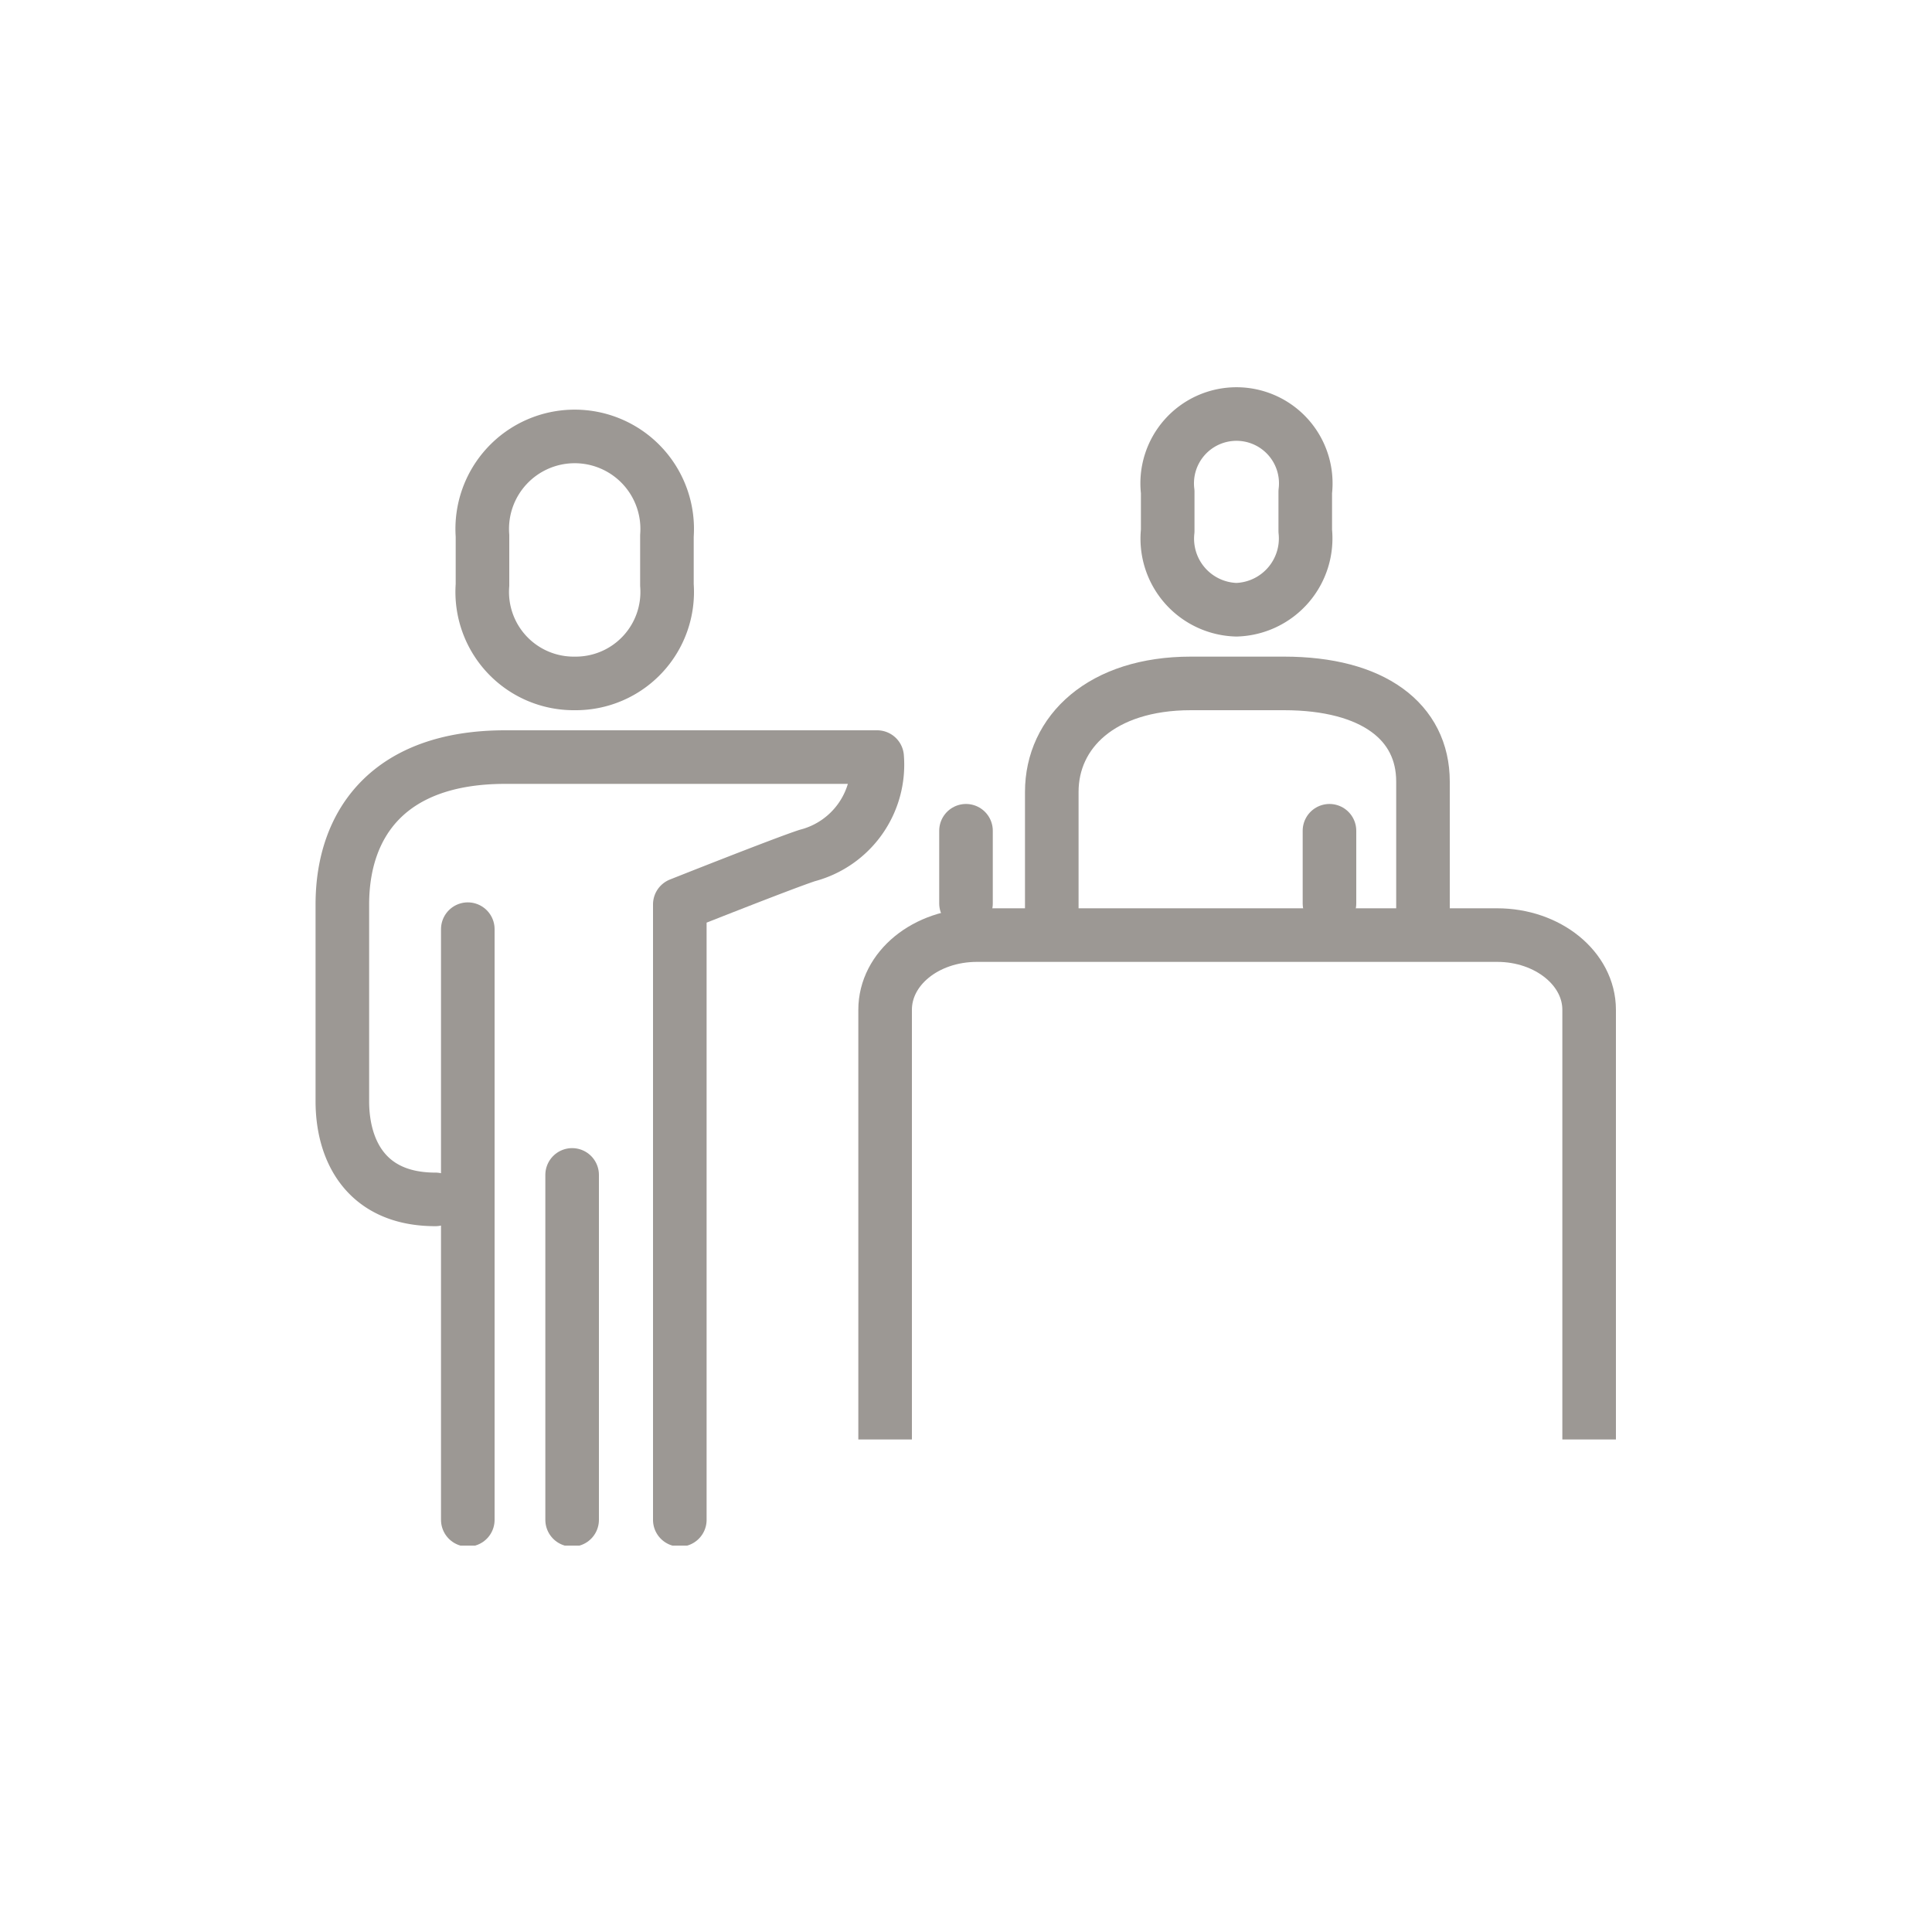
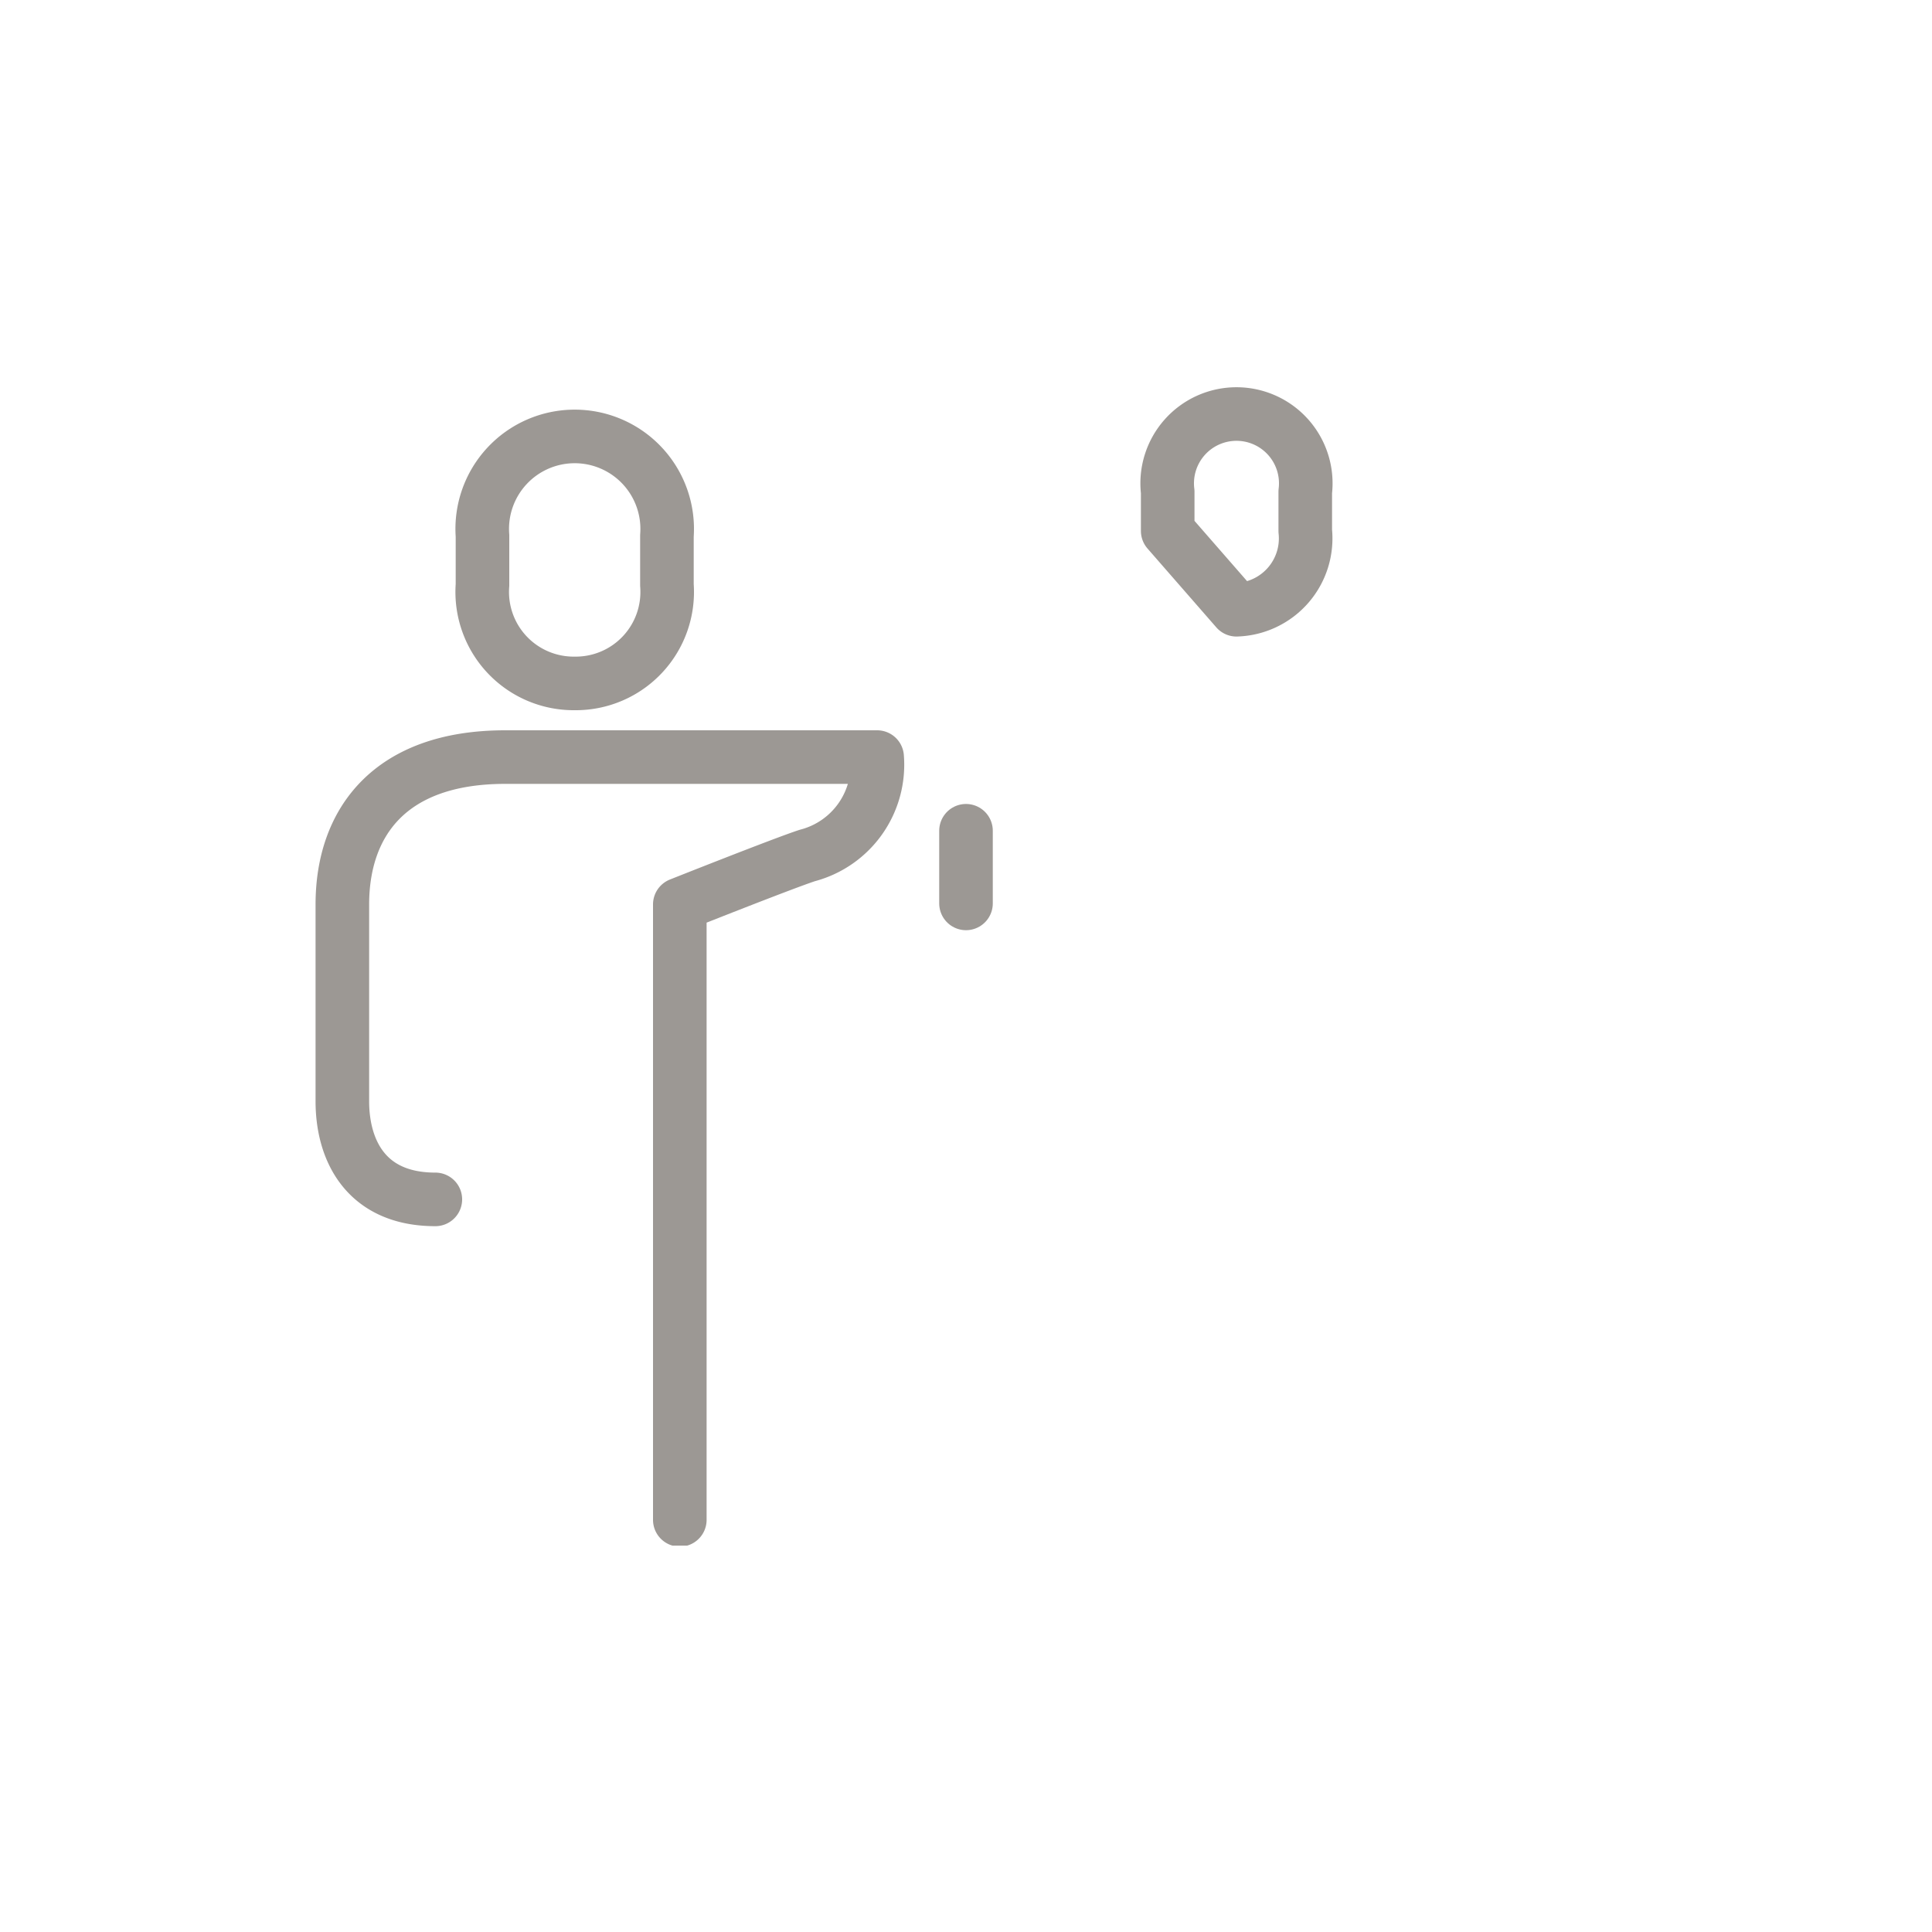
<svg xmlns="http://www.w3.org/2000/svg" id="Capa_1" data-name="Capa 1" viewBox="0 0 75 75">
  <defs>
    <style>.cls-1,.cls-3,.cls-4,.cls-5{fill:none;}.cls-2{clip-path:url(#clip-path);}.cls-3,.cls-4,.cls-5{stroke:#9c9894;stroke-width:2.08px;}.cls-3{stroke-linecap:round;}.cls-3,.cls-4{stroke-linejoin:round;}.cls-5{stroke-miterlimit:10;}</style>
    <clipPath id="clip-path">
      <rect class="cls-1" x="12.25" y="14.99" width="50.5" height="45.01" />
    </clipPath>
  </defs>
  <g class="cls-2">
    <path class="cls-3" d="M26.39,59V35.11s4-1.59,4.95-1.9a3.64,3.64,0,0,0,2.71-3.82H19.61c-4.51,0-6.32,2.57-6.32,5.72v7.64c0,1.9.91,3.81,3.61,3.81" />
    <path class="cls-4" d="M22.31,26.53a3.55,3.55,0,0,0,3.58-3.82V20.8a3.59,3.59,0,1,0-7.16,0v1.91A3.55,3.55,0,0,0,22.31,26.53Z" />
-     <path class="cls-3" d="M51.61,35.07V32.25M22.21,45.61V59M18.16,36.07V59" />
-     <path class="cls-4" d="M48,23.67a2.77,2.77,0,0,0,2.67-3.06V19.09a2.69,2.69,0,1,0-5.34,0v1.52A2.76,2.76,0,0,0,48,23.67Z" />
+     <path class="cls-4" d="M48,23.67a2.77,2.77,0,0,0,2.67-3.06V19.09a2.69,2.69,0,1,0-5.34,0v1.52Z" />
  </g>
  <line class="cls-3" x1="37.5" y1="32.25" x2="37.5" y2="35.07" />
  <g class="cls-2">
-     <path class="cls-3" d="M55.24,36.07V30.34c0-2.32-1.93-3.81-5.4-3.81H46.23c-3.47,0-5.4,1.89-5.4,4.21v5.33" />
-     <path class="cls-5" d="M61.69,55.88l0-16.68c0-1.6-1.6-2.9-3.57-2.9H37.93c-2,0-3.57,1.3-3.57,2.9V55.88" />
-   </g>
+     </g>
</svg>